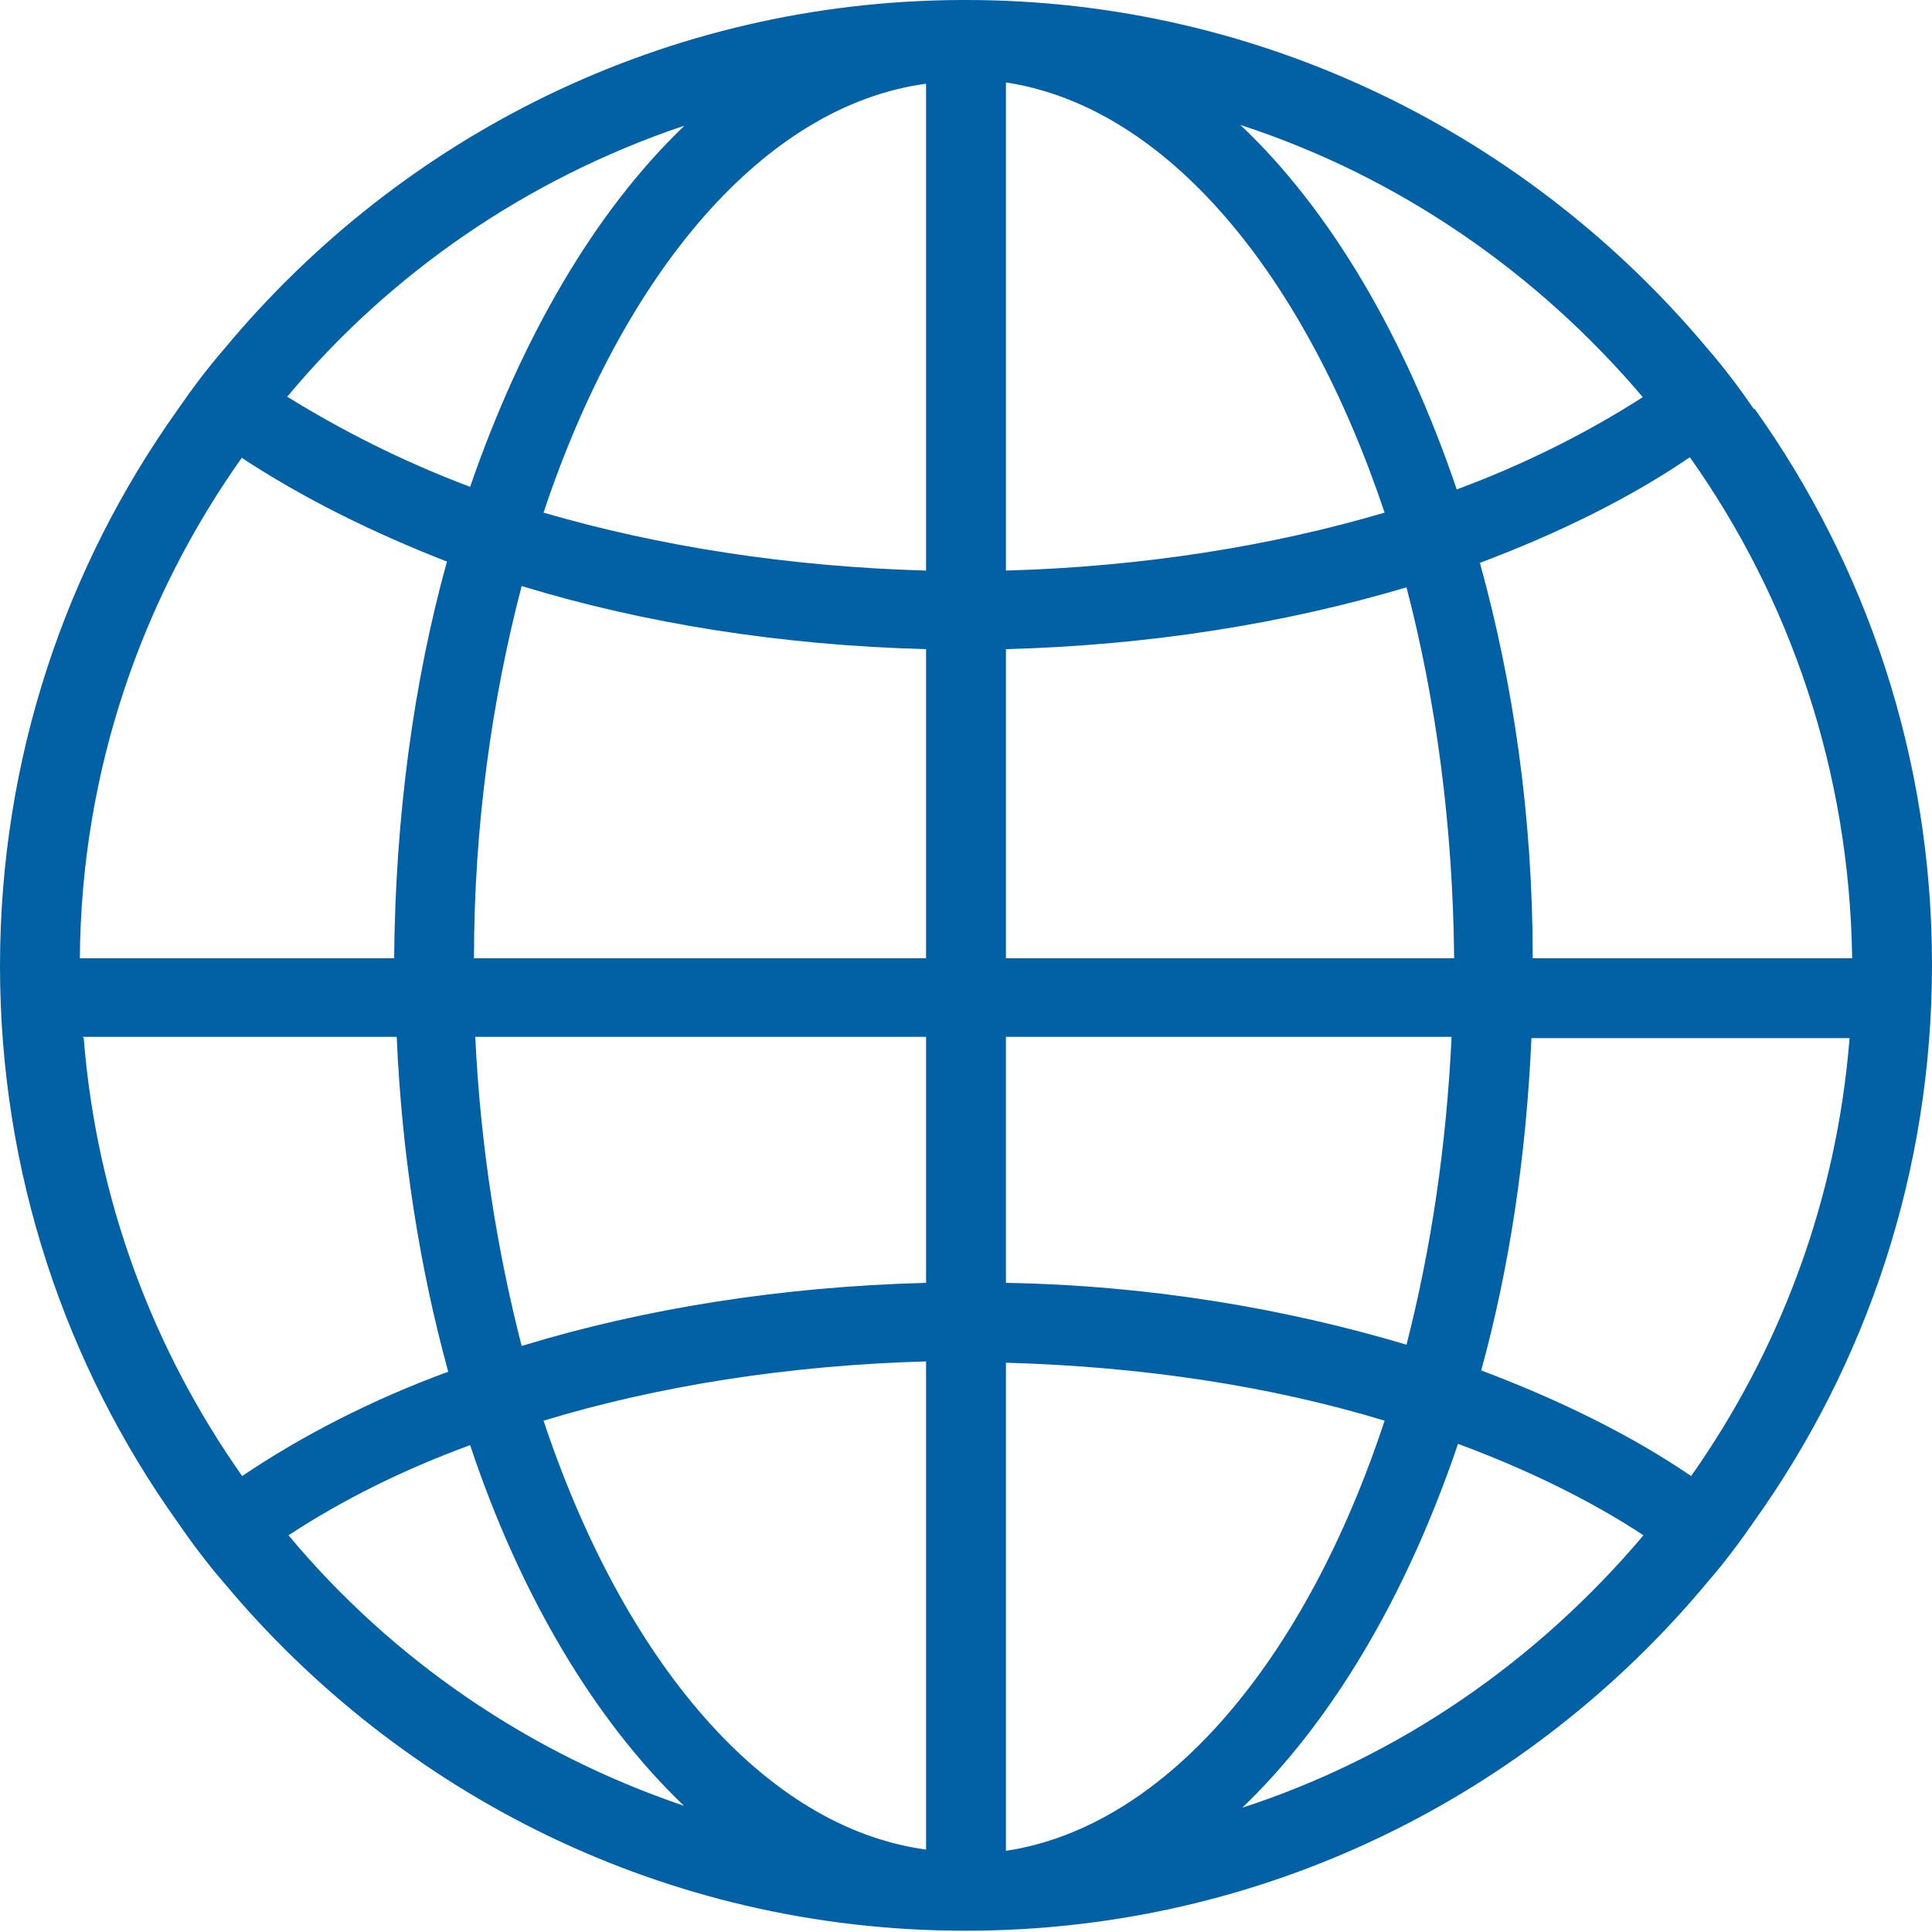
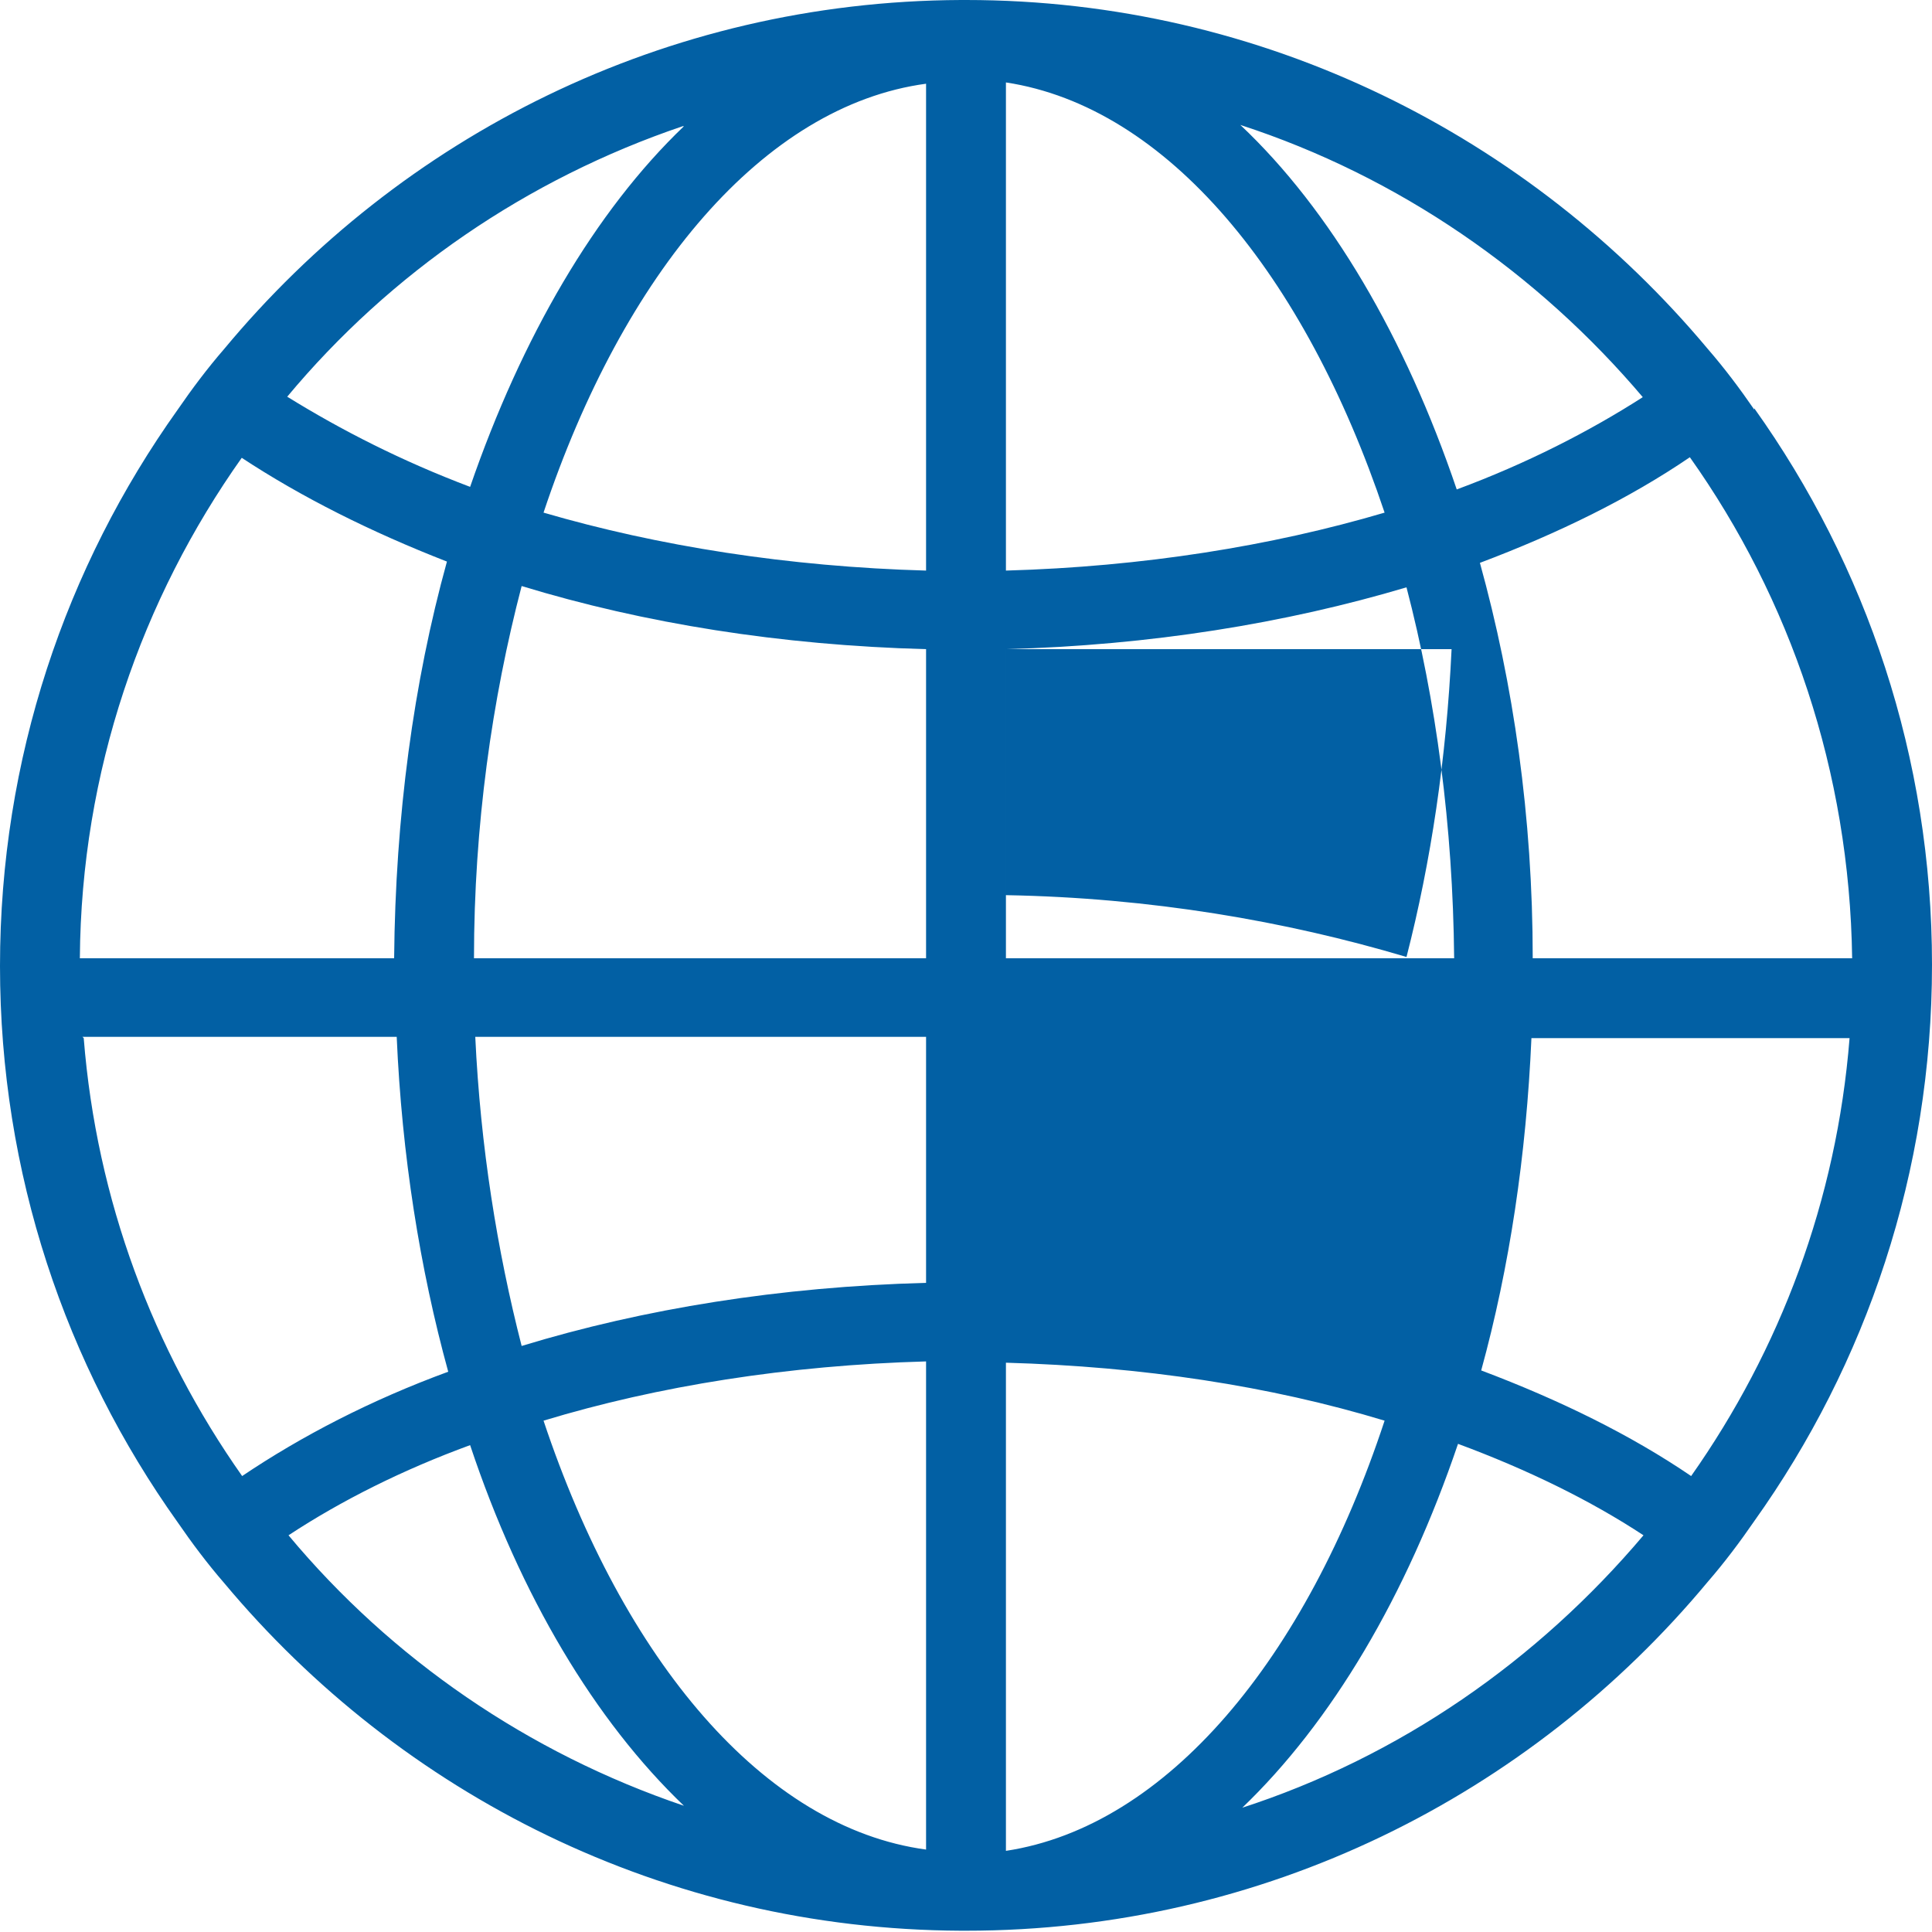
<svg xmlns="http://www.w3.org/2000/svg" id="_レイヤー_2" data-name="レイヤー 2" viewBox="0 0 15 15">
  <defs>
    <style>
      .cls-1 {
        fill: #0260a4;
        stroke-width: 0px;
      }
    </style>
  </defs>
  <g id="_レイヤー_2-2" data-name="レイヤー 2">
-     <path class="cls-1" d="M13.62,3.18c-.11-.16-.23-.32-.36-.47-1.38-1.65-3.45-2.71-5.76-2.71,0,0,0,0-.01,0,0,0,0,0,0,0,0,0-.02,0-.03,0C5.16.01,3.11,1.06,1.74,2.71c-.13.15-.25.31-.36.47-.87,1.22-1.38,2.71-1.38,4.32s.51,3.1,1.38,4.32c.11.16.23.32.36.47,1.37,1.64,3.42,2.69,5.72,2.7,0,0,.02,0,.03,0,0,0,0,0,0,0,0,0,0,0,.01,0,2.31,0,4.38-1.05,5.76-2.71.13-.15.25-.31.36-.47.87-1.22,1.38-2.71,1.38-4.32,0-1.61-.51-3.1-1.38-4.32ZM5.31.98c-.69.66-1.26,1.64-1.66,2.8-.53-.2-1-.44-1.42-.7.8-.96,1.86-1.69,3.07-2.1ZM1.87,3.55c.47.31,1.01.58,1.6.81-.26.94-.4,1.98-.41,3.08H.62c.01-1.45.48-2.79,1.26-3.89ZM.64,8.05h2.44c.04.92.18,1.8.4,2.6-.6.22-1.14.5-1.6.81-.69-.98-1.13-2.14-1.23-3.4ZM2.24,11.92c.41-.27.89-.51,1.41-.7.39,1.17.97,2.14,1.66,2.8-1.21-.41-2.27-1.14-3.07-2.1ZM7.19,14.36c-1.26-.17-2.35-1.47-2.97-3.33.89-.27,1.9-.43,2.97-.46v3.79ZM7.19,9.96c-1.13.03-2.19.2-3.14.49-.19-.74-.32-1.55-.36-2.4h3.5v1.91ZM7.19,7.44h-3.51c0-1.03.14-2.01.37-2.89.95.29,2.01.46,3.14.49v2.4h0ZM7.19,4.43c-1.07-.03-2.08-.19-2.97-.45.62-1.86,1.71-3.16,2.97-3.33v3.79ZM14.38,7.44h-2.48c0-1.1-.15-2.13-.41-3.07.61-.23,1.16-.5,1.63-.82.78,1.1,1.24,2.44,1.26,3.89ZM12.76,3.08c-.42.27-.91.52-1.45.72-.4-1.18-.98-2.17-1.68-2.83,1.23.4,2.31,1.15,3.13,2.12ZM7.81.64c1.25.19,2.32,1.49,2.94,3.34-.88.26-1.88.42-2.94.45V.64ZM7.81,5.04c1.12-.03,2.17-.2,3.11-.48.23.88.36,1.85.37,2.88h-3.48v-2.4ZM7.81,8.05h3.46c-.04.85-.16,1.65-.35,2.39-.94-.28-1.99-.46-3.11-.48v-1.91h0ZM7.81,14.36v-3.78c1.06.03,2.05.18,2.94.45-.61,1.85-1.69,3.15-2.94,3.34ZM9.64,14.04c.7-.67,1.28-1.65,1.68-2.83.54.2,1.03.44,1.44.71-.82.97-1.89,1.72-3.13,2.12ZM13.13,11.46c-.47-.32-1.02-.59-1.63-.82.22-.8.35-1.67.39-2.58h2.47c-.1,1.26-.54,2.42-1.23,3.4Z" />
+     <path class="cls-1" d="M13.62,3.18c-.11-.16-.23-.32-.36-.47-1.38-1.65-3.45-2.71-5.76-2.71,0,0,0,0-.01,0,0,0,0,0,0,0,0,0-.02,0-.03,0C5.16.01,3.11,1.06,1.74,2.71c-.13.15-.25.31-.36.47-.87,1.22-1.38,2.71-1.38,4.32s.51,3.1,1.38,4.32c.11.16.23.32.36.47,1.37,1.64,3.42,2.69,5.72,2.7,0,0,.02,0,.03,0,0,0,0,0,0,0,0,0,0,0,.01,0,2.31,0,4.38-1.05,5.76-2.71.13-.15.25-.31.36-.47.87-1.22,1.38-2.71,1.38-4.32,0-1.61-.51-3.1-1.38-4.32ZM5.31.98c-.69.66-1.26,1.64-1.66,2.8-.53-.2-1-.44-1.42-.7.8-.96,1.86-1.69,3.07-2.1ZM1.87,3.55c.47.31,1.01.58,1.6.81-.26.94-.4,1.98-.41,3.08H.62c.01-1.45.48-2.79,1.26-3.89ZM.64,8.05h2.44c.04.92.18,1.8.4,2.6-.6.22-1.14.5-1.6.81-.69-.98-1.13-2.14-1.23-3.4ZM2.24,11.92c.41-.27.89-.51,1.41-.7.39,1.17.97,2.14,1.66,2.8-1.21-.41-2.27-1.14-3.07-2.1ZM7.19,14.36c-1.26-.17-2.35-1.47-2.97-3.33.89-.27,1.9-.43,2.97-.46v3.79ZM7.19,9.96c-1.13.03-2.19.2-3.14.49-.19-.74-.32-1.55-.36-2.4h3.5v1.91ZM7.19,7.44h-3.51c0-1.03.14-2.01.37-2.89.95.29,2.01.46,3.14.49v2.4h0ZM7.19,4.43c-1.07-.03-2.08-.19-2.97-.45.62-1.86,1.71-3.16,2.97-3.33v3.79ZM14.38,7.44h-2.48c0-1.1-.15-2.13-.41-3.07.61-.23,1.16-.5,1.63-.82.78,1.1,1.24,2.44,1.26,3.89ZM12.76,3.08c-.42.27-.91.52-1.45.72-.4-1.18-.98-2.17-1.68-2.83,1.23.4,2.31,1.15,3.13,2.12ZM7.81.64c1.25.19,2.32,1.49,2.94,3.34-.88.26-1.88.42-2.94.45V.64ZM7.81,5.04c1.12-.03,2.17-.2,3.11-.48.23.88.36,1.85.37,2.88h-3.48v-2.4Zh3.46c-.04.85-.16,1.65-.35,2.39-.94-.28-1.99-.46-3.11-.48v-1.91h0ZM7.81,14.36v-3.78c1.06.03,2.05.18,2.94.45-.61,1.85-1.69,3.15-2.94,3.34ZM9.64,14.04c.7-.67,1.28-1.65,1.68-2.83.54.2,1.03.44,1.44.71-.82.97-1.89,1.72-3.13,2.12ZM13.13,11.46c-.47-.32-1.02-.59-1.63-.82.22-.8.35-1.67.39-2.58h2.47c-.1,1.26-.54,2.42-1.23,3.4Z" />
  </g>
</svg>